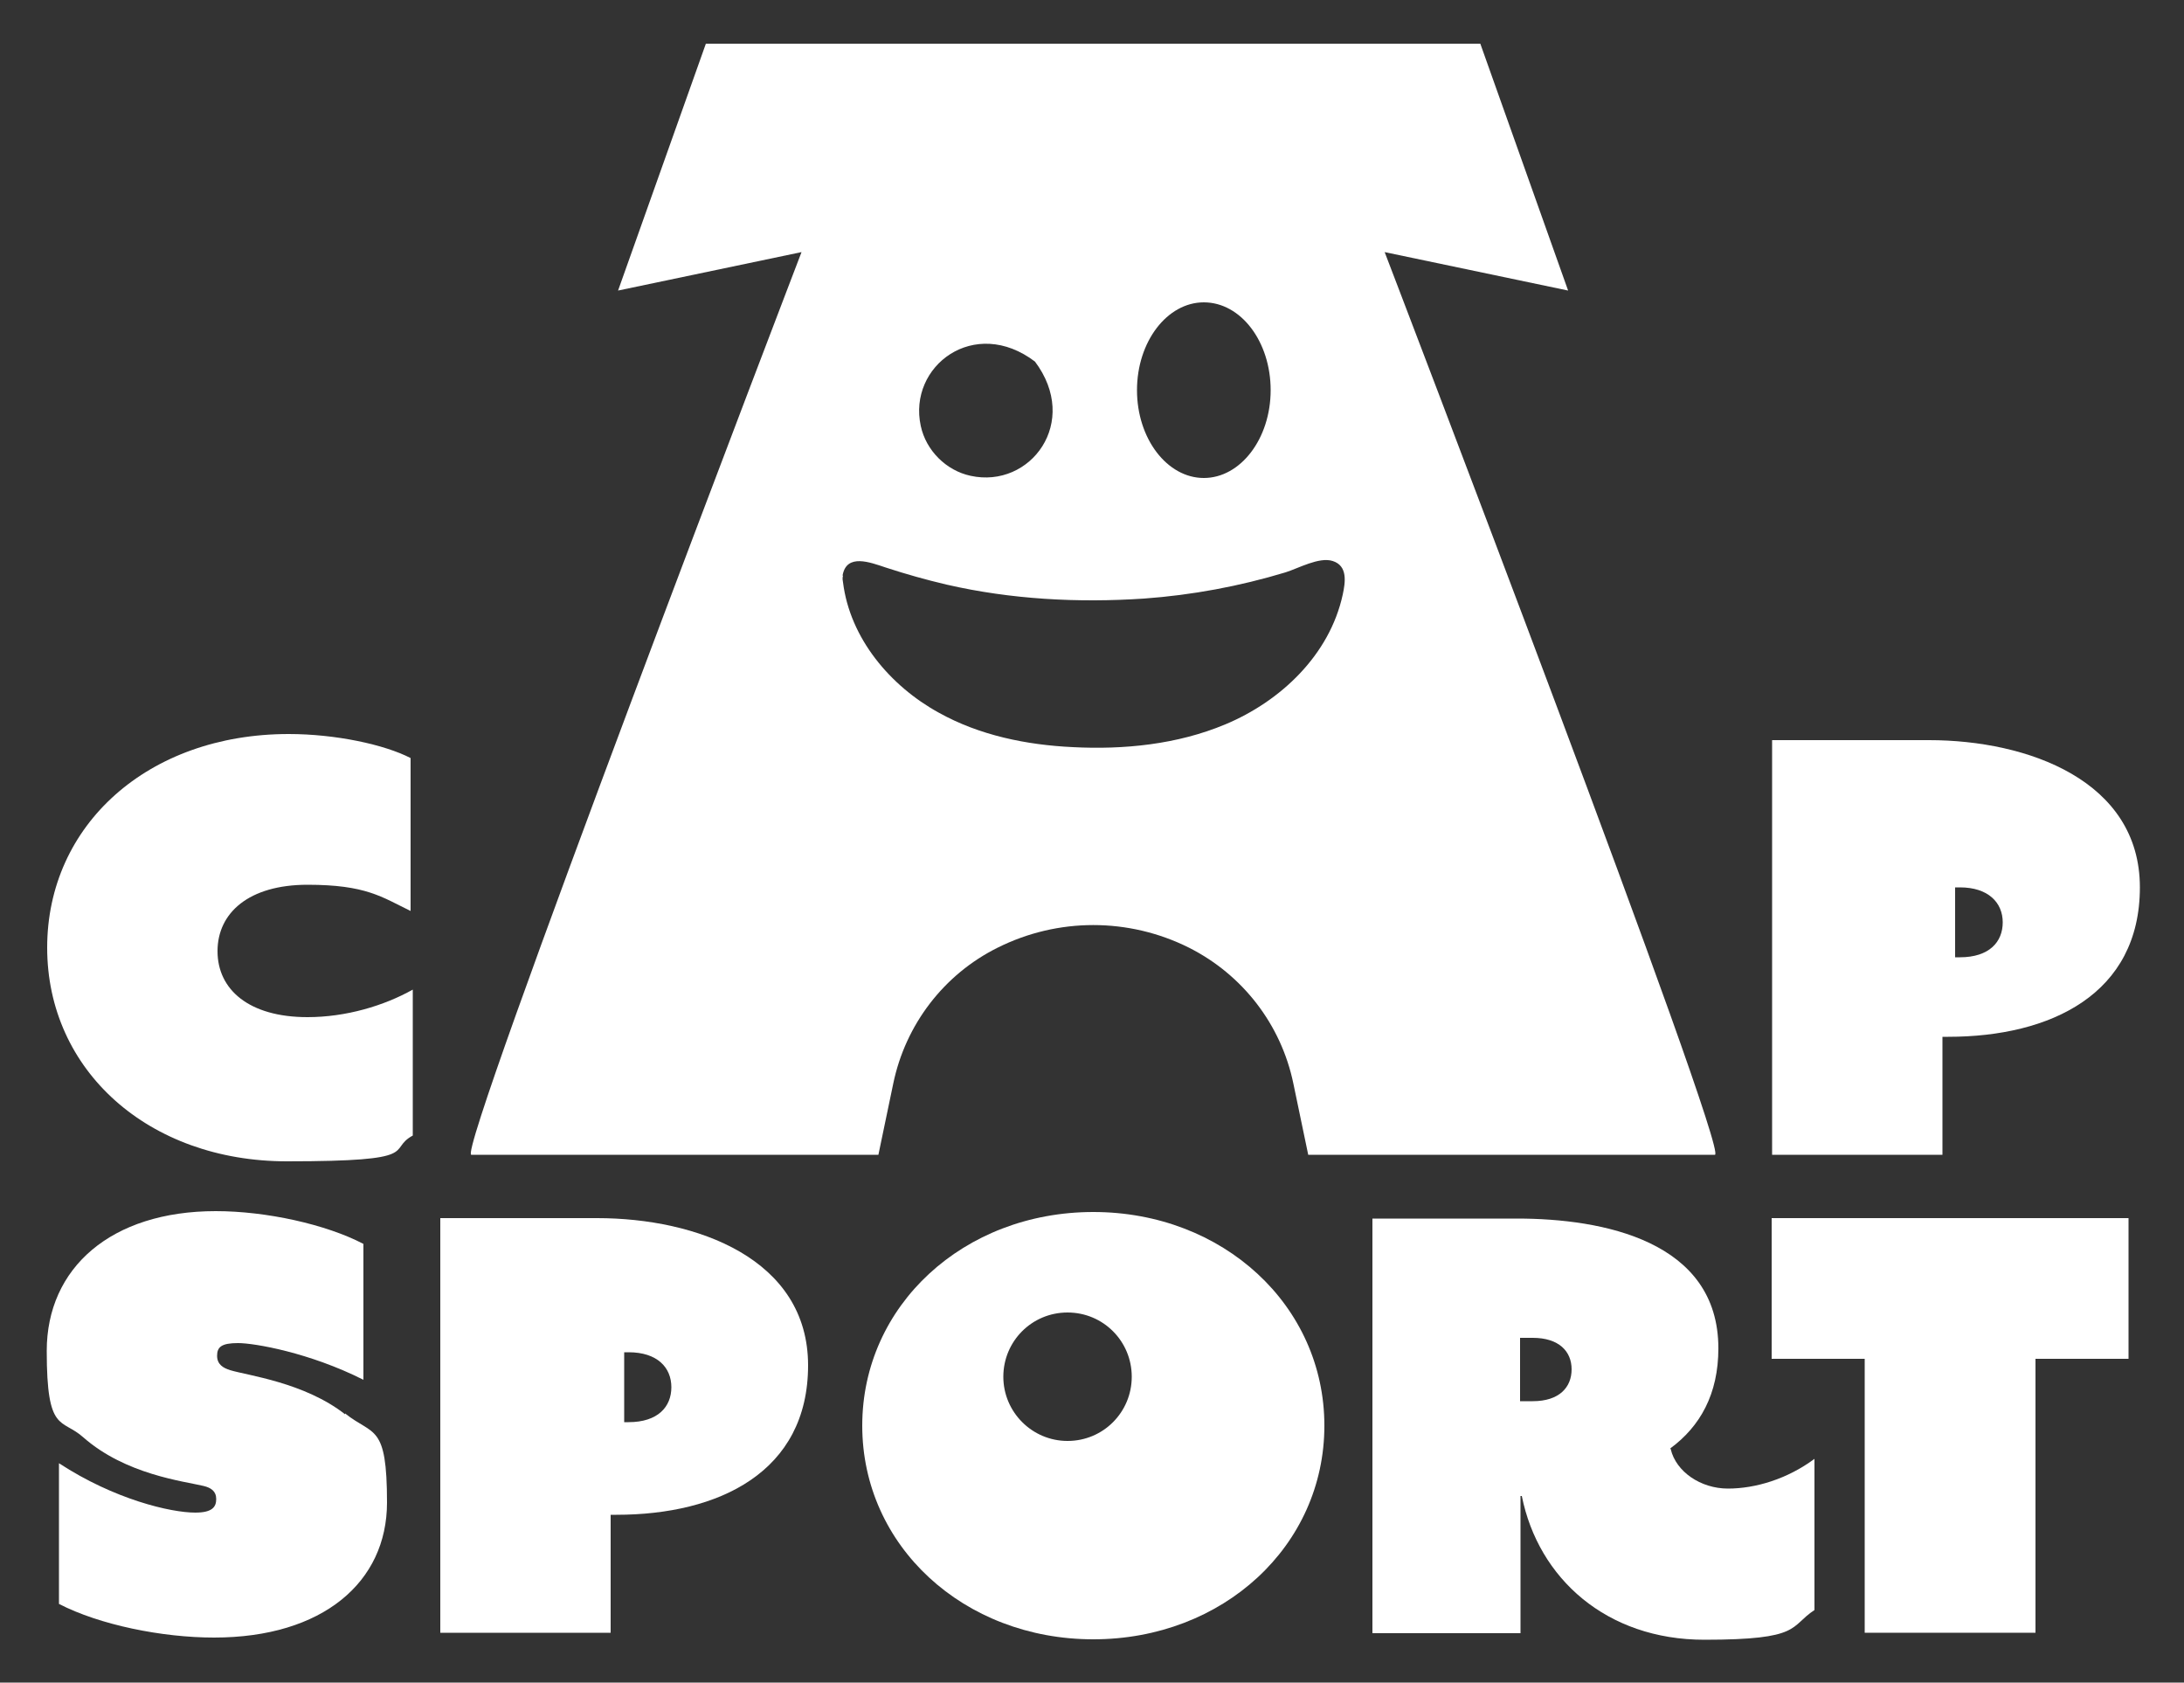
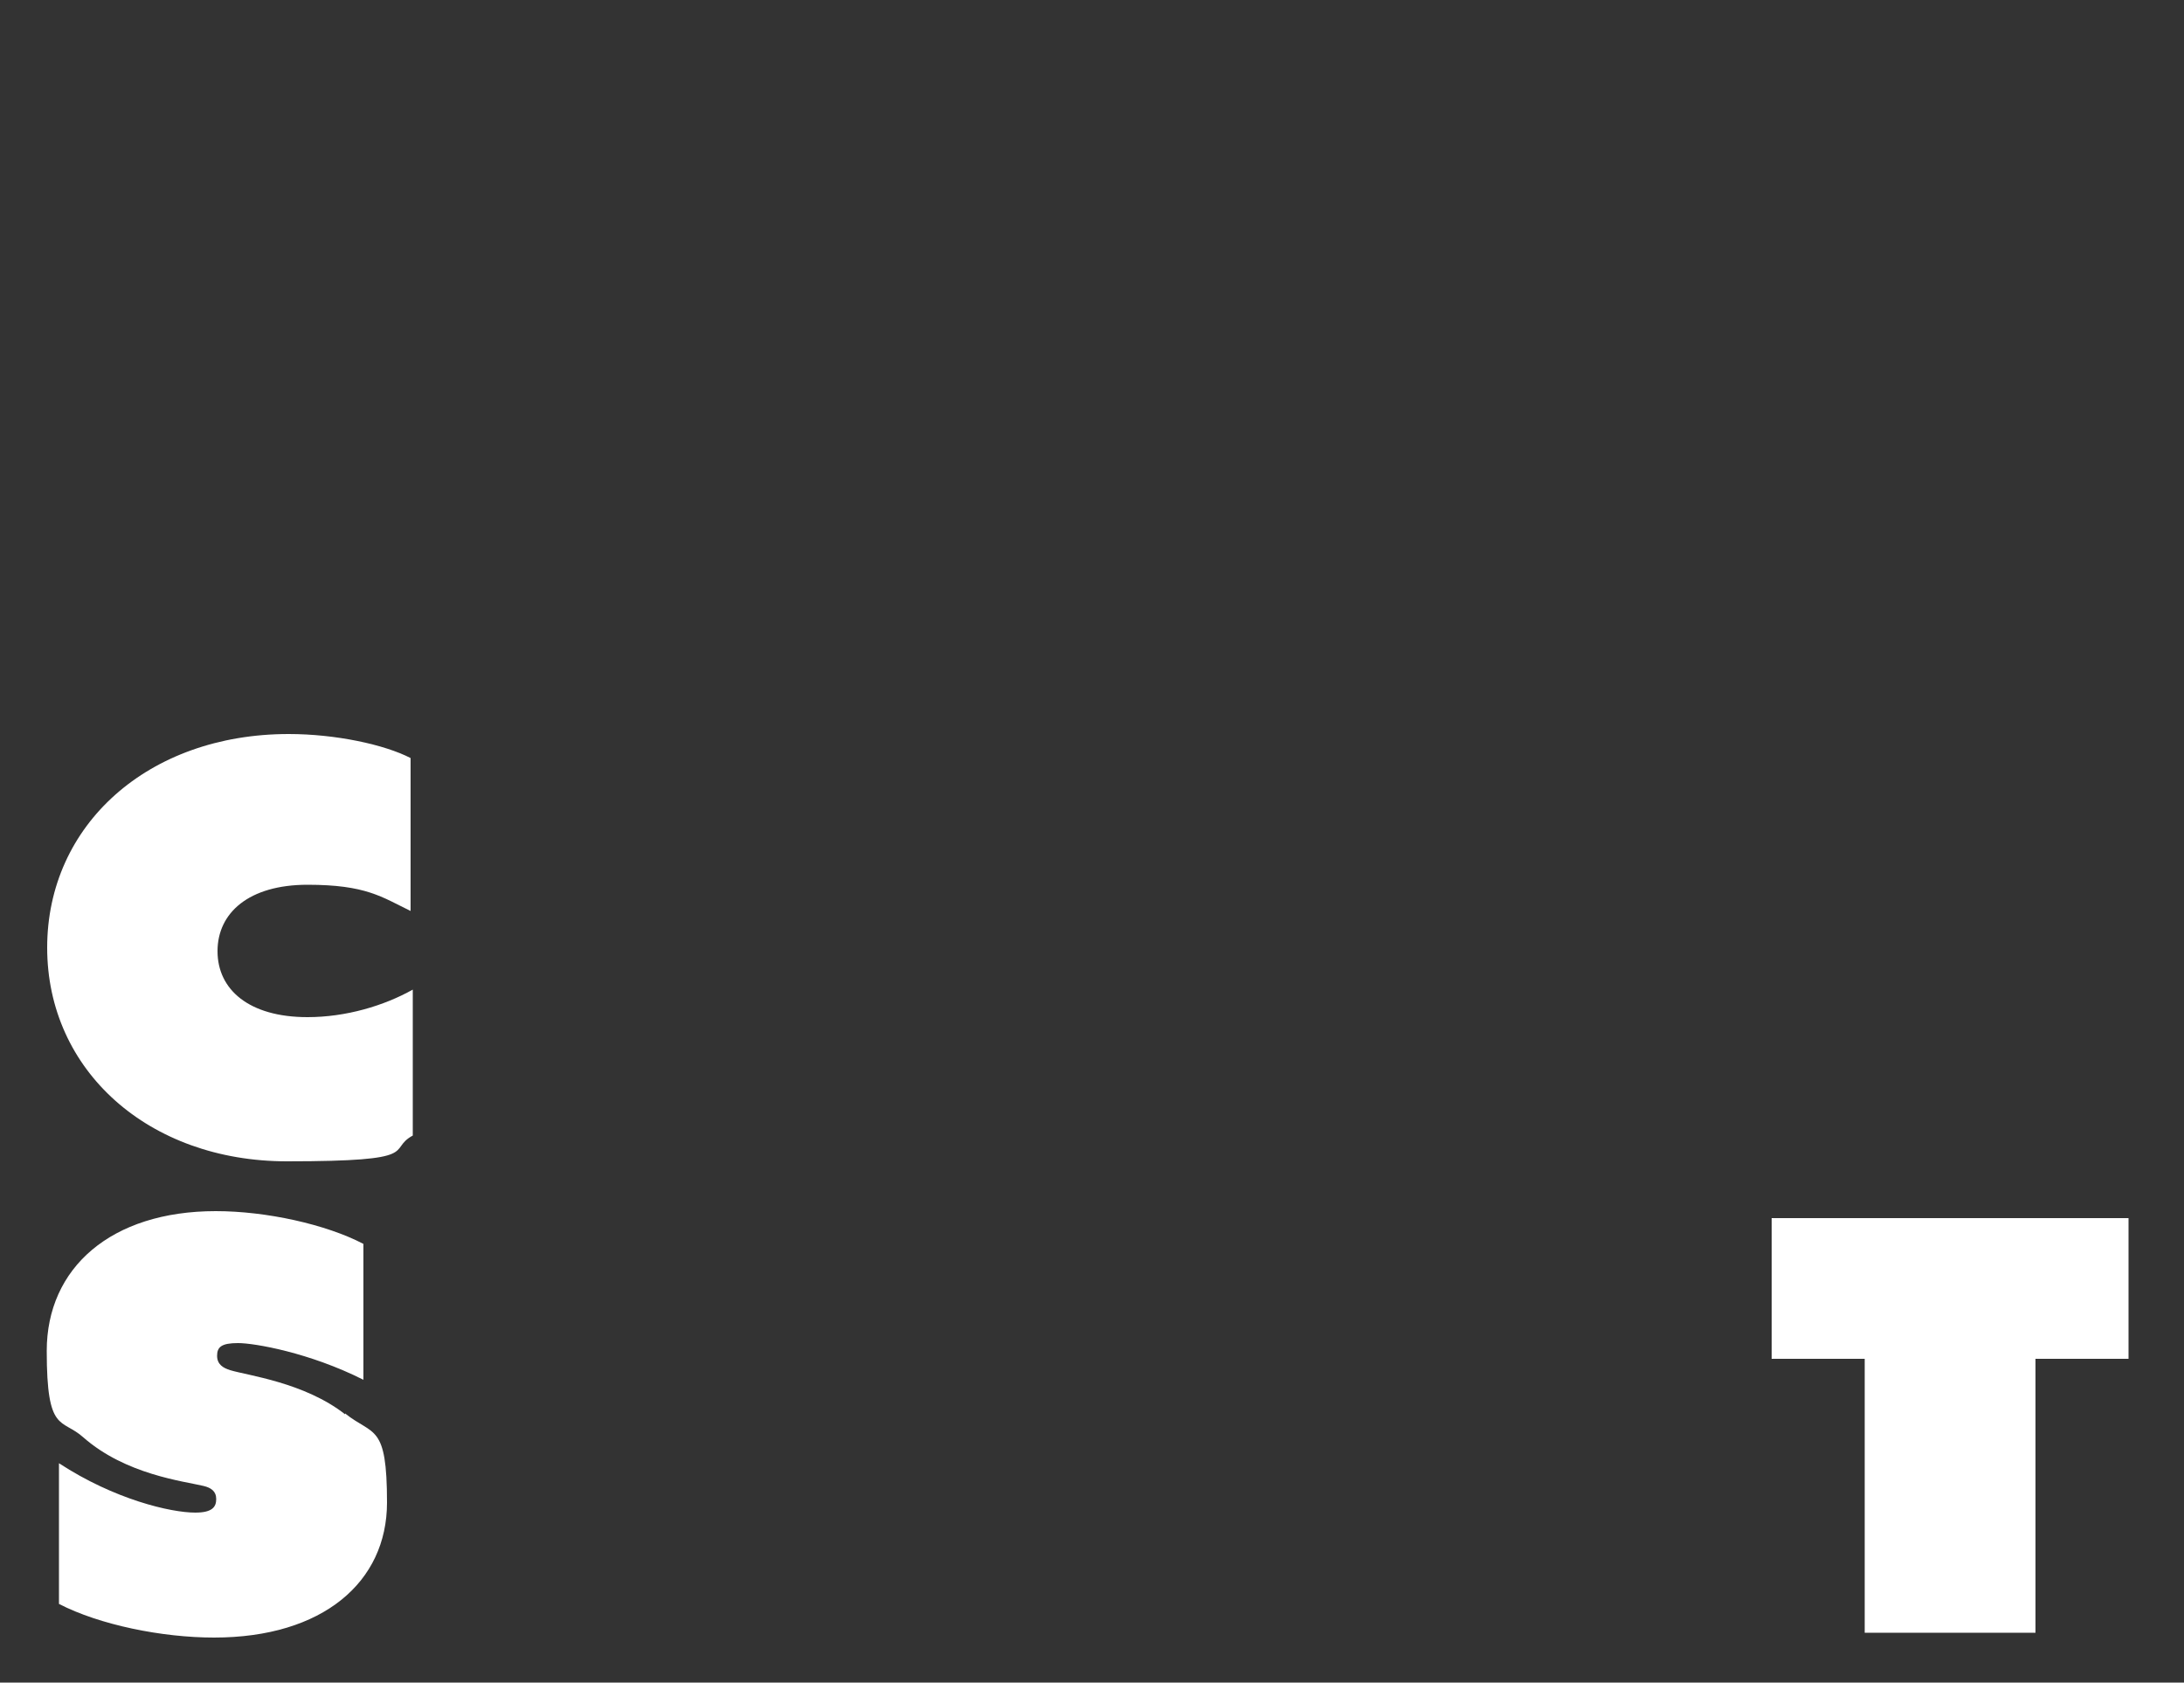
<svg xmlns="http://www.w3.org/2000/svg" id="a" viewBox="0 0 500 385.1">
  <rect x="0" y="0" width="500" height="385.1" fill="#333333" stroke="none" />
-   <path d="M108,264.3h93.1l3.4-16.3c2.8-13.5,11.6-25,23.9-31.1h0c13.8-6.9,30-6.9,43.8,0,12.3,6.2,21.1,17.6,23.9,31.1l3.4,16.3h93.1c3.6,0-75.6-206.6-75.6-206.6l42,8.8-20.1-56.5h-177.3l-20.1,56.5,42-8.8s-79.2,206.6-75.6,206.6ZM275.6,69.2c8.5,0,15.3,9,15.3,20.1s-6.9,20.1-15.3,20.1-15.3-9-15.3-20.1,6.9-20.1,15.3-20.1ZM236.9,82.7c10.5,13.9-1,29.2-14.7,26.2-5.6-1.2-10.2-5.8-11.4-11.4-3-13.7,12.3-25.3,26.2-14.7ZM192.9,131.7c.9-5.1,6.3-3,9.9-1.8,4.6,1.5,9.2,2.8,13.9,3.9,14.8,3.4,30.1,4.2,45.2,3.2,11-.8,21.8-2.8,32.4-6,2.9-.9,7.7-3.6,10.8-2.6,3.5,1.1,2.9,4.9,2.3,7.7-3,13.8-14.2,24.4-26.9,29.7-11,4.6-23.2,5.8-34.9,5.2-10.6-.5-21.4-2.7-30.7-7.9-11.1-6.1-20.3-17-21.9-29.8,0-.2-.1-.5-.1-.7,0-.3,0-.6.1-.8Z" style="fill:#fff;" />
-   <path d="M444.7,237.3h1.3c23.5,0,43.9-9.8,43.9-34.2s-25.6-33.7-48.3-33.7h-35.9v94.9h39v-27ZM447.6,203.1h1.1c6.5,0,9.8,3.5,9.8,8s-3.1,8-9.8,8h-1.1v-16Z" style="fill:#fff;" />
-   <path d="M250.3,277.4c-29.7,0-52.9,21.4-52.9,48.9s23.2,48.9,52.9,48.9,52.9-21.4,52.9-48.9-23.2-48.9-52.9-48.9ZM244.4,329.8c-8.1,0-14.7-6.6-14.7-14.7s6.5-14.7,14.7-14.7,14.7,6.6,14.7,14.7-6.5,14.7-14.7,14.7Z" style="fill:#fff;" />
  <path d="M79,323.7c-9.3-7.3-22.4-8.9-26.3-10.1-1.6-.5-3-1.3-3-3.3s1-2.9,4.8-2.9,16.4,2.2,28.7,8.4v-31.1c-8.6-4.5-22.3-7.5-33.8-7.5-24,0-38.7,13-38.7,32s3.4,15.3,8.4,19.8c9.7,8.5,22.9,10,27.5,11.1,1.7.4,2.9,1.2,2.9,3s-.9,3.1-4.8,3.1c-5.6,0-18.5-3-31.2-11.3v32.2c9.3,4.8,23.6,7.7,35.5,7.7,24.9,0,39.6-12.7,39.6-30.9s-3.1-15.2-9.6-20.4Z" style="fill:#fff;" />
-   <path d="M136.7,278.8h-35.9v94.9h39v-27h1.3c23.5,0,43.9-9.8,43.9-34.2s-25.5-33.7-48.3-33.7ZM143.9,325.5h-1v-16h1c6.6,0,9.8,3.5,9.8,8s-3.1,8-9.8,8Z" style="fill:#fff;" />
-   <path d="M382.4,331.5c6.8-5,11-12.4,11-22.9,0-24.6-26.5-29.7-46.1-29.7h-33.1v94.9h33.9v-31.4h.3c3.8,18.9,19.4,32.9,41.8,32.9s19.4-3,25.2-6.8v-34.6c-6.2,4.6-13.5,6.8-19.8,6.8s-11.9-3.9-13.1-9ZM350.9,320.7h-2.9v-14.5h2.9c6,0,8.9,3.1,8.9,7.2s-2.8,7.3-8.9,7.3Z" style="fill:#fff;" />
  <path d="M49.8,217.7c0-8.8,7.2-15.2,20.6-15.2s17,2.8,23.6,6v-35c-6-3.1-17.2-5.5-27.9-5.5-32.2,0-55.3,20.8-55.3,48.9s23.2,48.9,54.9,48.9,22.7-2.6,28.8-5.9v-33.4c-6.6,3.7-15.3,6.3-24.1,6.3-13.4,0-20.6-6.3-20.6-15.1Z" style="fill:#fff;" />
  <polygon points="405.6 311 426.9 311 426.9 373.7 466 373.7 466 311 487.3 311 487.3 278.8 405.6 278.8 405.6 311" style="fill:#fff;" />
</svg>